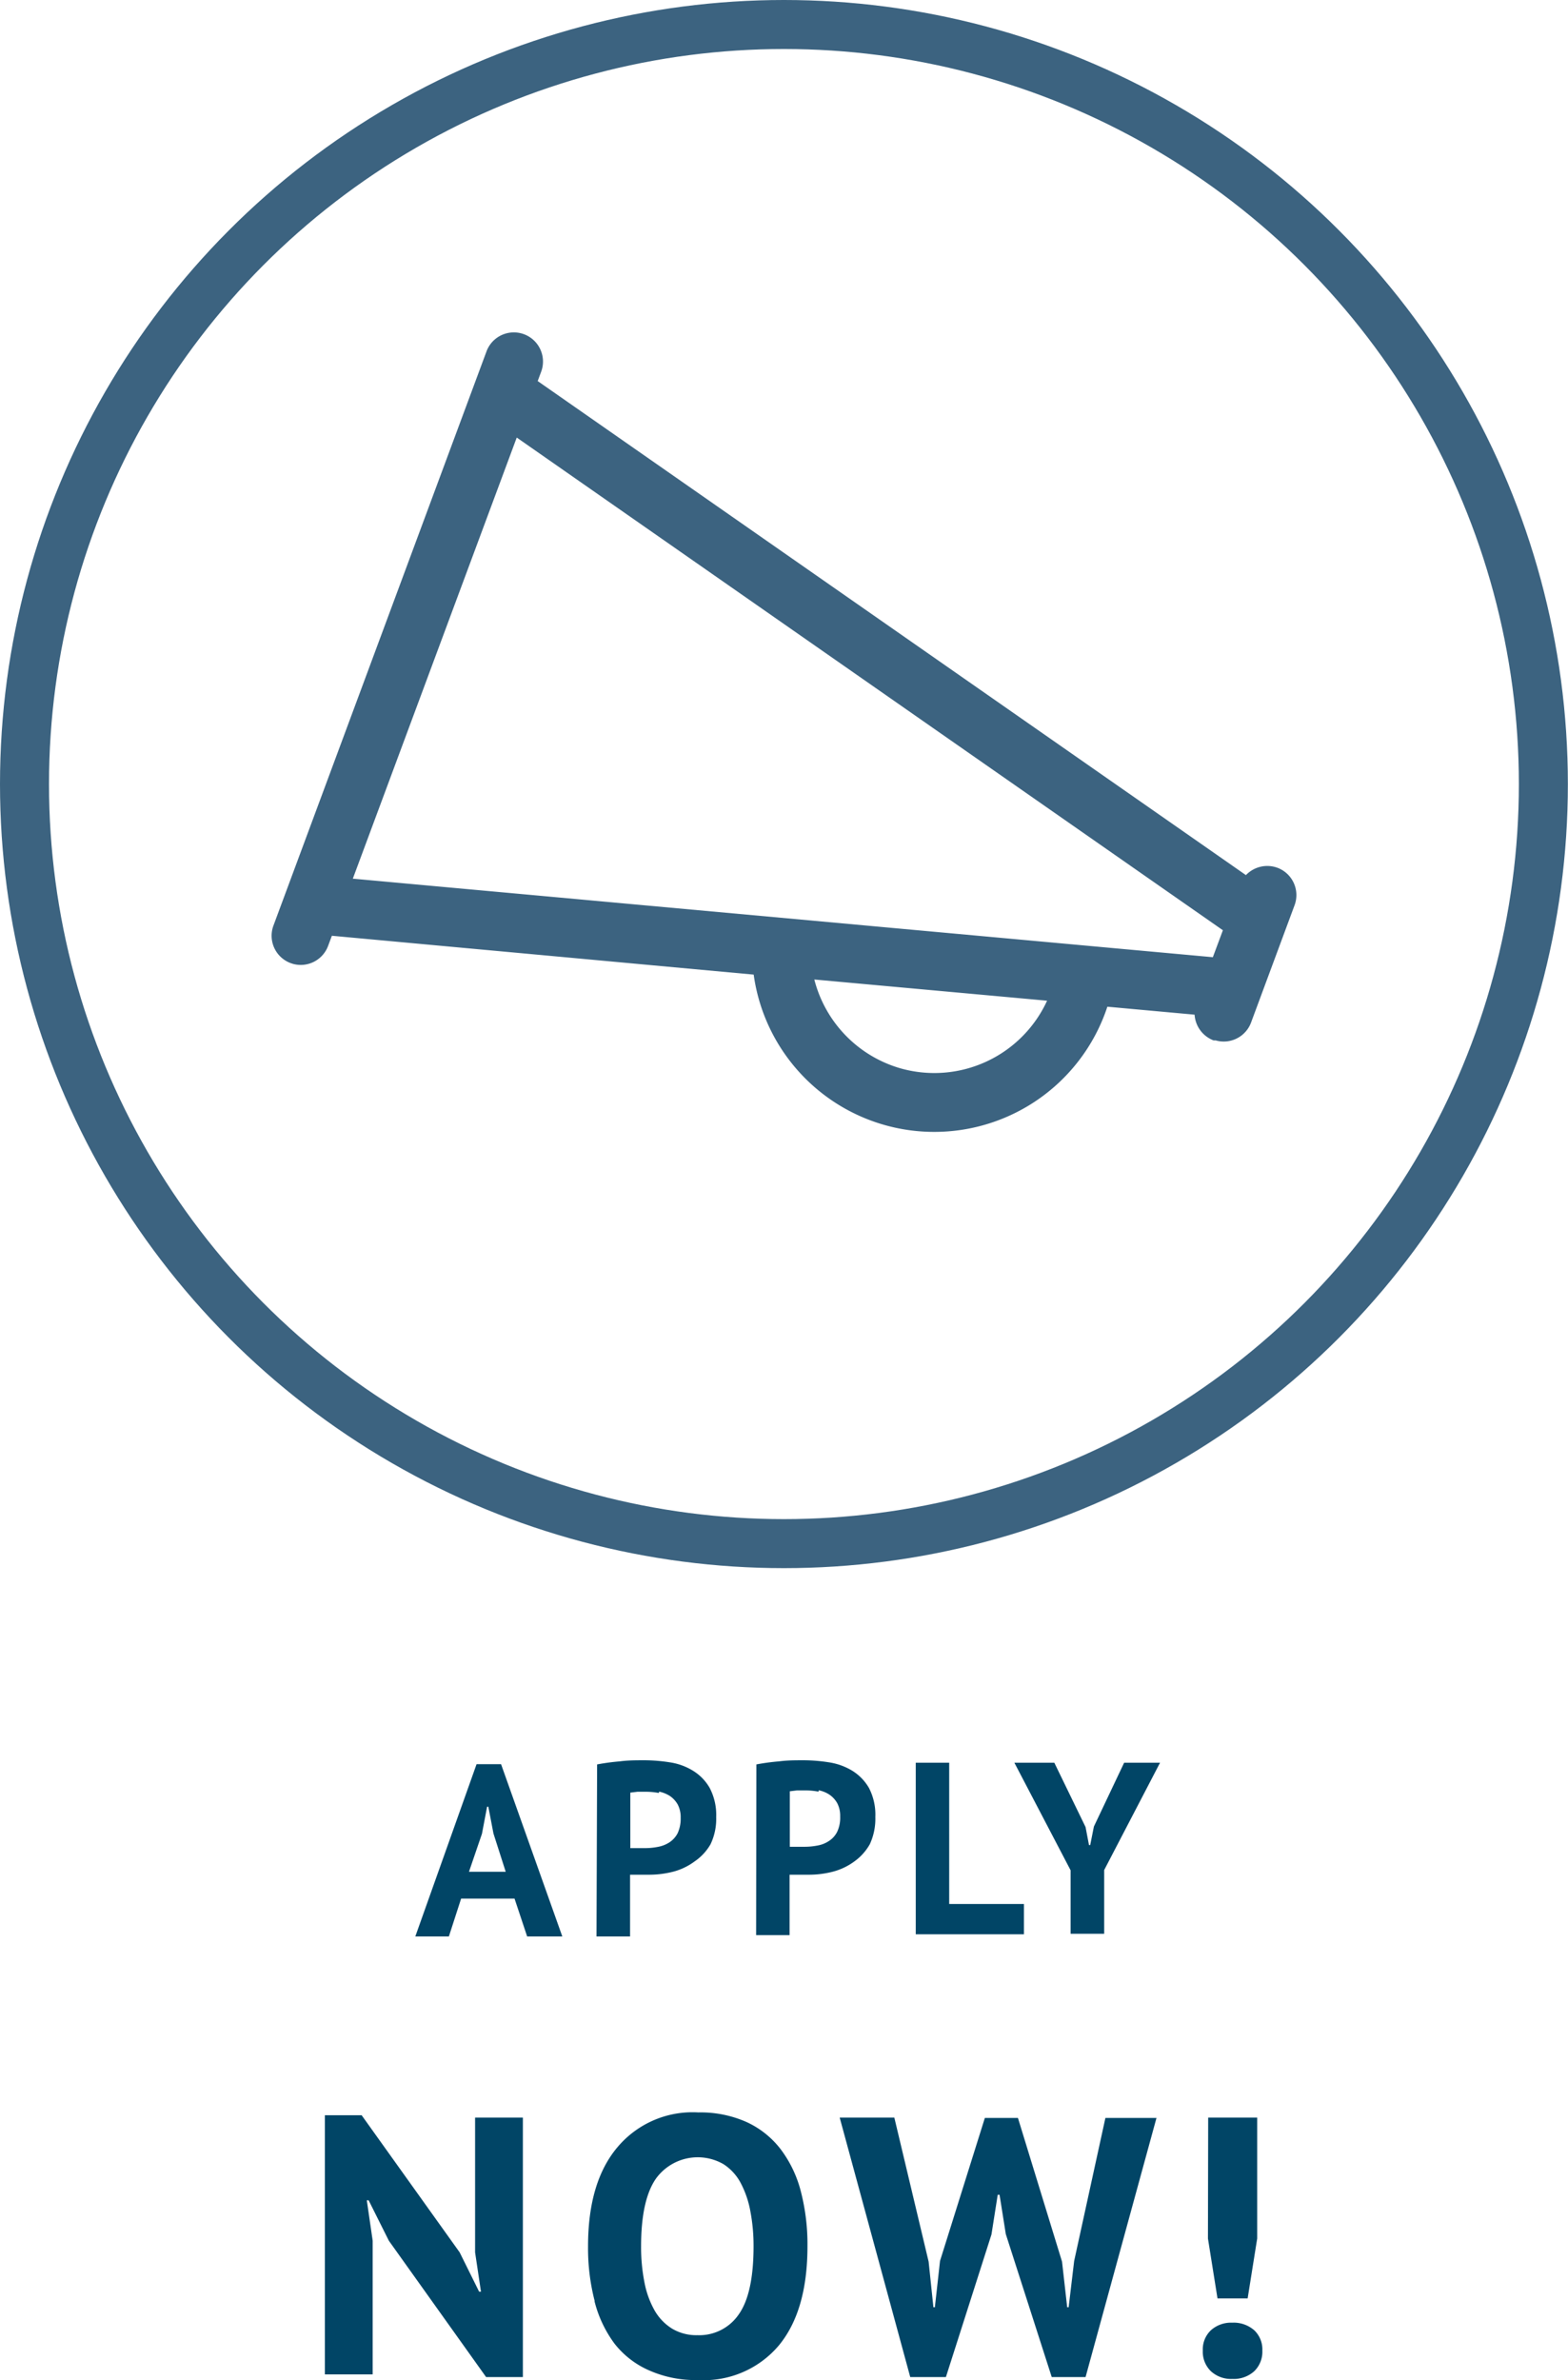
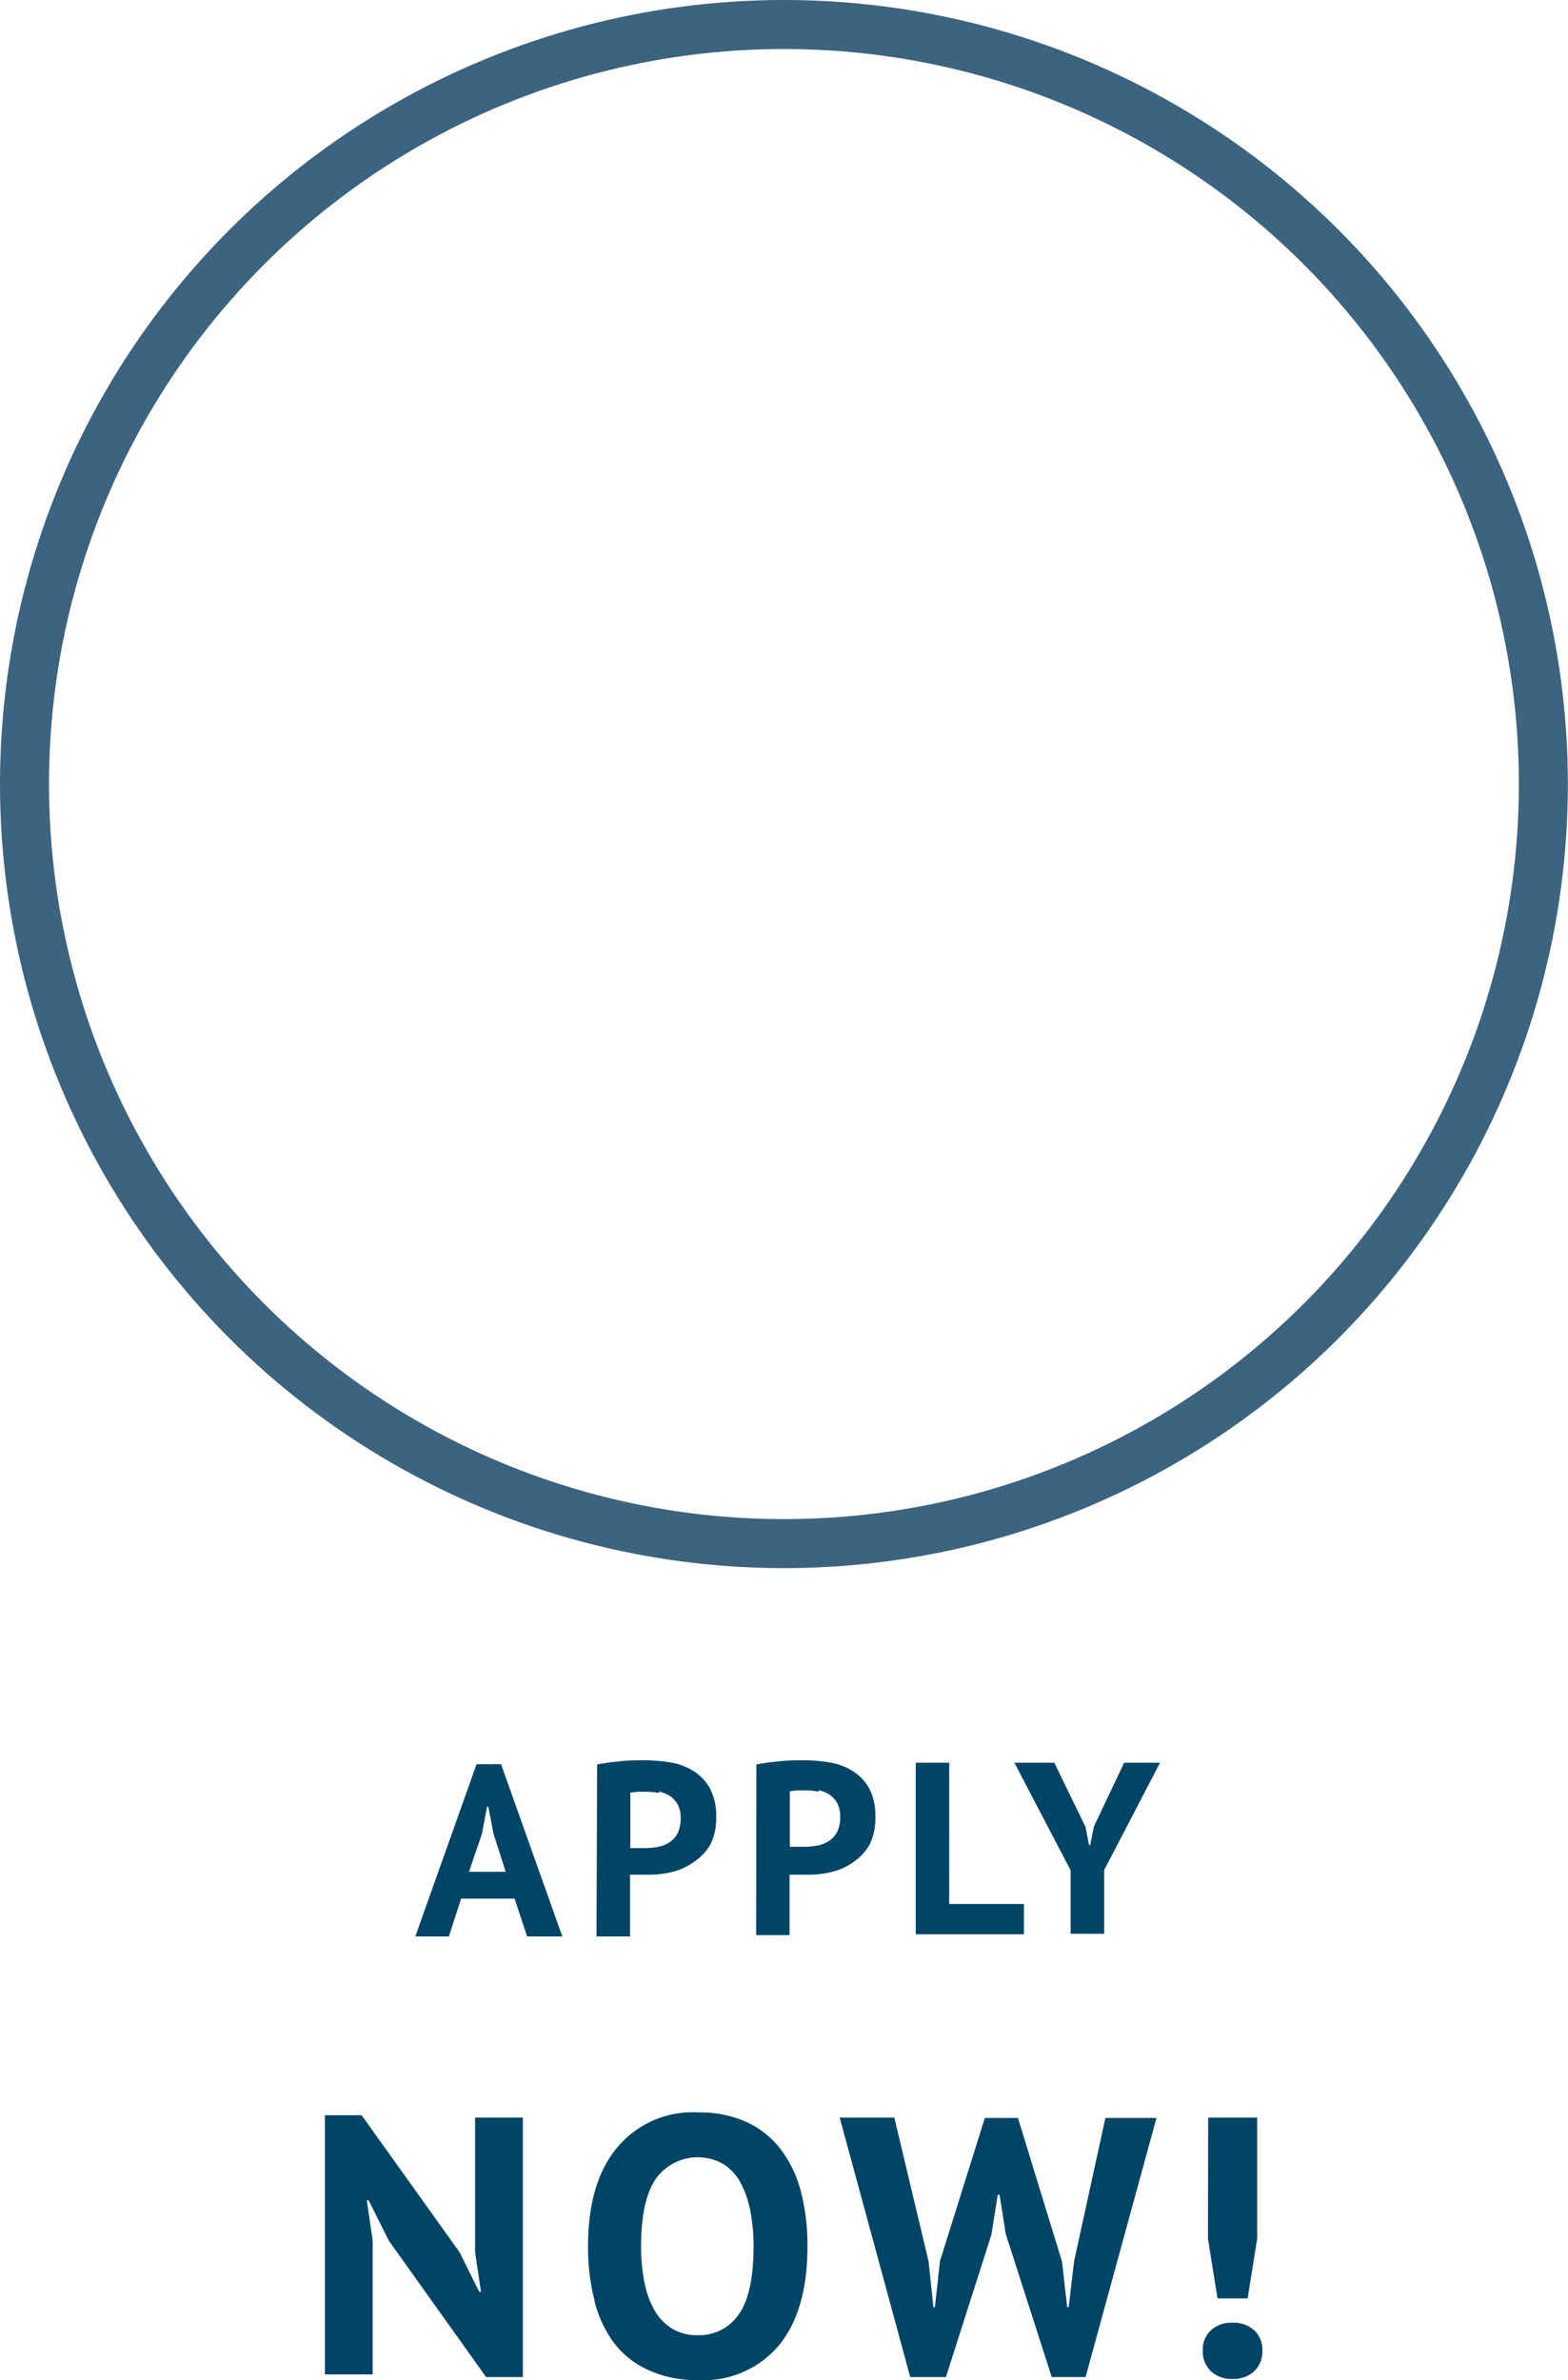
<svg xmlns="http://www.w3.org/2000/svg" viewBox="0 0 127.99 194.24">
  <defs>
    <style>.cls-1,.cls-4{fill:none;}.cls-2{clip-path:url(#clip-path);}.cls-3{fill:#014566;}.cls-4{stroke:#3c6380;stroke-width:4px;}.cls-5{fill:#3c6380;}</style>
    <clipPath id="clip-path" transform="translate(0 0)">
      <rect class="cls-1" width="127.99" height="194.24" />
    </clipPath>
  </defs>
  <title>Störer_Bewirbdich_E</title>
  <g id="Ebene_2" data-name="Ebene 2">
    <g id="Ebene_1-2" data-name="Ebene 1">
      <g class="cls-2">
        <path class="cls-3" d="M98.84,193.52a2.42,2.42,0,0,0,1.74.63,2.5,2.5,0,0,0,1.8-.63,2.21,2.21,0,0,0,.66-1.68,2.15,2.15,0,0,0-.66-1.66,2.54,2.54,0,0,0-1.8-.62,2.45,2.45,0,0,0-1.74.62,2.15,2.15,0,0,0-.66,1.66,2.21,2.21,0,0,0,.66,1.68m-.24-10.83.78,4.89h2.46l.78-4.89v-9.87h-4ZM73,172.82H68.54L74.3,194h2.91l3.72-11.64.51-3.24h.15l.51,3.21L85.85,194h2.76l5.79-21.15H90.23l-2.55,11.67-.45,3.78h-.12l-.42-3.72-3.6-11.73h-2.7l-3.66,11.67-.42,3.78h-.12l-.39-3.72Zm-19.47,5a4.21,4.21,0,0,1,5.52-1.2,4.12,4.12,0,0,1,1.41,1.54,8,8,0,0,1,.79,2.31,15,15,0,0,1,.26,2.85q0,3.84-1.2,5.55a3.9,3.9,0,0,1-3.39,1.71,3.85,3.85,0,0,1-2.07-.54,4.21,4.21,0,0,1-1.43-1.5,7.52,7.52,0,0,1-.82-2.29,14.83,14.83,0,0,1-.27-2.93q0-3.75,1.2-5.5m-5,10a9.85,9.85,0,0,0,1.63,3.45A7.29,7.29,0,0,0,53,193.46a9.33,9.33,0,0,0,4,.78,8,8,0,0,0,6.58-2.83q2.33-2.83,2.33-8.09a17.22,17.22,0,0,0-.54-4.47,9.7,9.7,0,0,0-1.65-3.45,7.4,7.4,0,0,0-2.79-2.22,9.25,9.25,0,0,0-3.93-.78,8,8,0,0,0-6.6,2.84Q48,178.08,48,183.32a17.22,17.22,0,0,0,.54,4.47M39.68,194h3V172.82h-3.9v11l.48,3.21h-.15l-1.59-3.21-8-11.19h-3v21.15h3.9V182.87l-.48-3.3h.15l1.65,3.3Z" transform="translate(0 0)" />
        <path class="cls-3" d="M87.39,157.82h2.74v-5.2l4.56-8.76H91.76l-2.47,5.21-.3,1.51h-.1l-.28-1.47-2.55-5.25H82.8l4.59,8.78Zm-3.81-2.43h-6.1V143.86H74.75v14h8.83Zm-16.75-9.28a2.47,2.47,0,0,1,.88.36,2.09,2.09,0,0,1,.63.69,2.23,2.23,0,0,1,.24,1.09,2.69,2.69,0,0,1-.25,1.26,1.92,1.92,0,0,1-.67.74,2.44,2.44,0,0,1-.94.37,5.54,5.54,0,0,1-1.07.1h-.6l-.34,0-.24,0v-4.53l.58-.07c.24,0,.49,0,.76,0a5.78,5.78,0,0,1,1,.1m-5.09,11.71h2.73V153l.33,0,.47,0,.46,0h.32a7.78,7.78,0,0,0,2-.26,5.16,5.16,0,0,0,1.73-.84A4.37,4.37,0,0,0,71,150.51a4.93,4.93,0,0,0,.45-2.22,4.73,4.73,0,0,0-.52-2.37,4,4,0,0,0-1.37-1.41,5.15,5.15,0,0,0-1.89-.68,13.26,13.26,0,0,0-2.08-.17c-.67,0-1.33,0-2,.09a17.68,17.68,0,0,0-1.85.25Zm-7.92-11.71a2.6,2.6,0,0,1,.89.36,2.09,2.09,0,0,1,.63.69,2.23,2.23,0,0,1,.24,1.09,2.82,2.82,0,0,1-.25,1.26,2,2,0,0,1-.67.74,2.55,2.55,0,0,1-.95.37,5.46,5.46,0,0,1-1.07.1h-.59l-.34,0-.24,0v-4.53l.58-.07q.36,0,.75,0a5.69,5.69,0,0,1,1,.1m-5.09,11.71h2.74V153l.33,0,.47,0,.45,0H53a7.91,7.91,0,0,0,2-.26,5.11,5.11,0,0,0,1.72-.84A4.26,4.26,0,0,0,58,150.51a4.8,4.8,0,0,0,.46-2.22,4.73,4.73,0,0,0-.53-2.37,3.94,3.94,0,0,0-1.37-1.41,5,5,0,0,0-1.88-.68,13.39,13.39,0,0,0-2.09-.17c-.66,0-1.33,0-2,.09a18.05,18.05,0,0,0-1.85.25Zm-9.35-8.38.42-2.21h.1l.42,2.19,1,3.12h-3Zm3.69,8.38h2.87l-5-14.06h-2l-5,14.06h2.74l1-3.09H42Z" transform="translate(0 0)" />
        <circle class="cls-4" cx="63.99" cy="63.99" r="61.99" />
-         <path class="cls-5" d="M99,78.12l.82-2.2L42.18,35.71l-13.38,36ZM73.47,87.18a10.13,10.13,0,0,0,12-5.51l-19-1.73a10.16,10.16,0,0,0,7,7.24M39.73,28.63a2.38,2.38,0,0,1,4.46,1.66l-.3.81L101.7,71.42a2.41,2.41,0,0,1,2.57-.6,2.38,2.38,0,0,1,1.4,3.06l-3.55,9.57a2.38,2.38,0,0,1-2.89,1.46l-.17,0a2.41,2.41,0,0,1-1.55-2.1l-7.12-.65a14.88,14.88,0,0,1-28.87-2.62L27.09,76.37l-.31.83a2.38,2.38,0,0,1-2.88,1.46l-.18-.06a2.38,2.38,0,0,1-1.4-3.06Z" transform="translate(0 0)" />
      </g>
    </g>
  </g>
</svg>